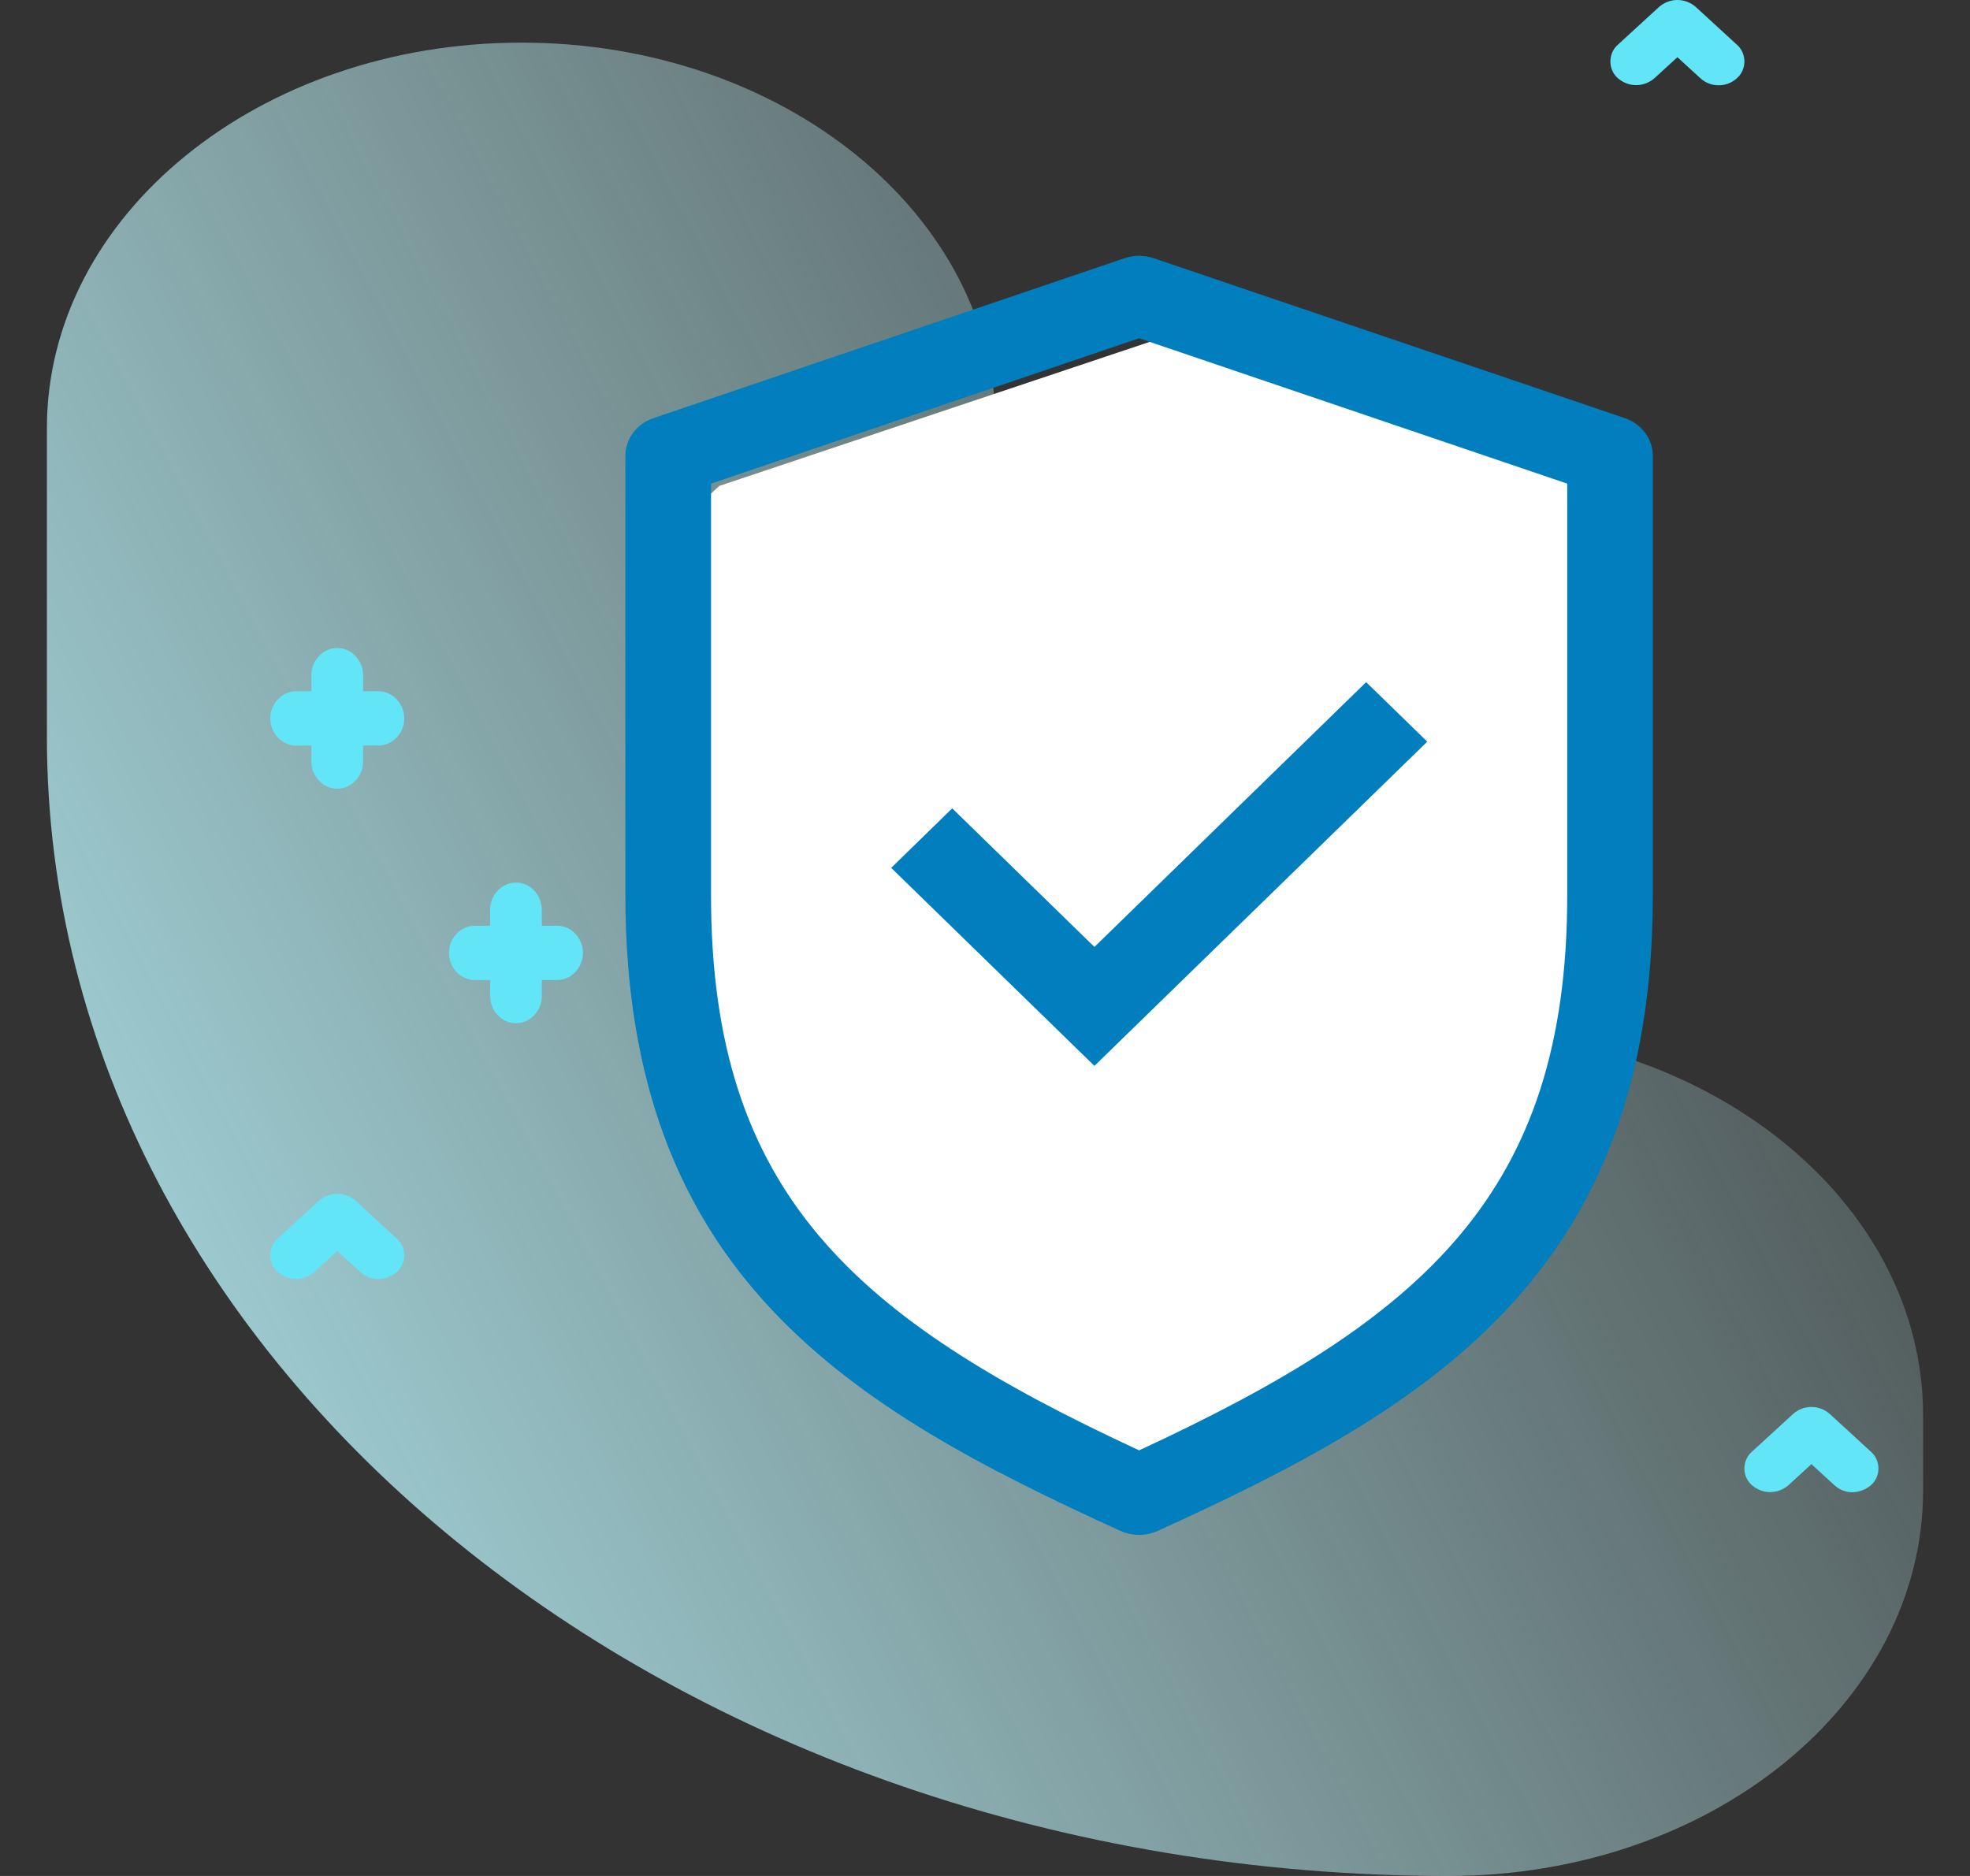
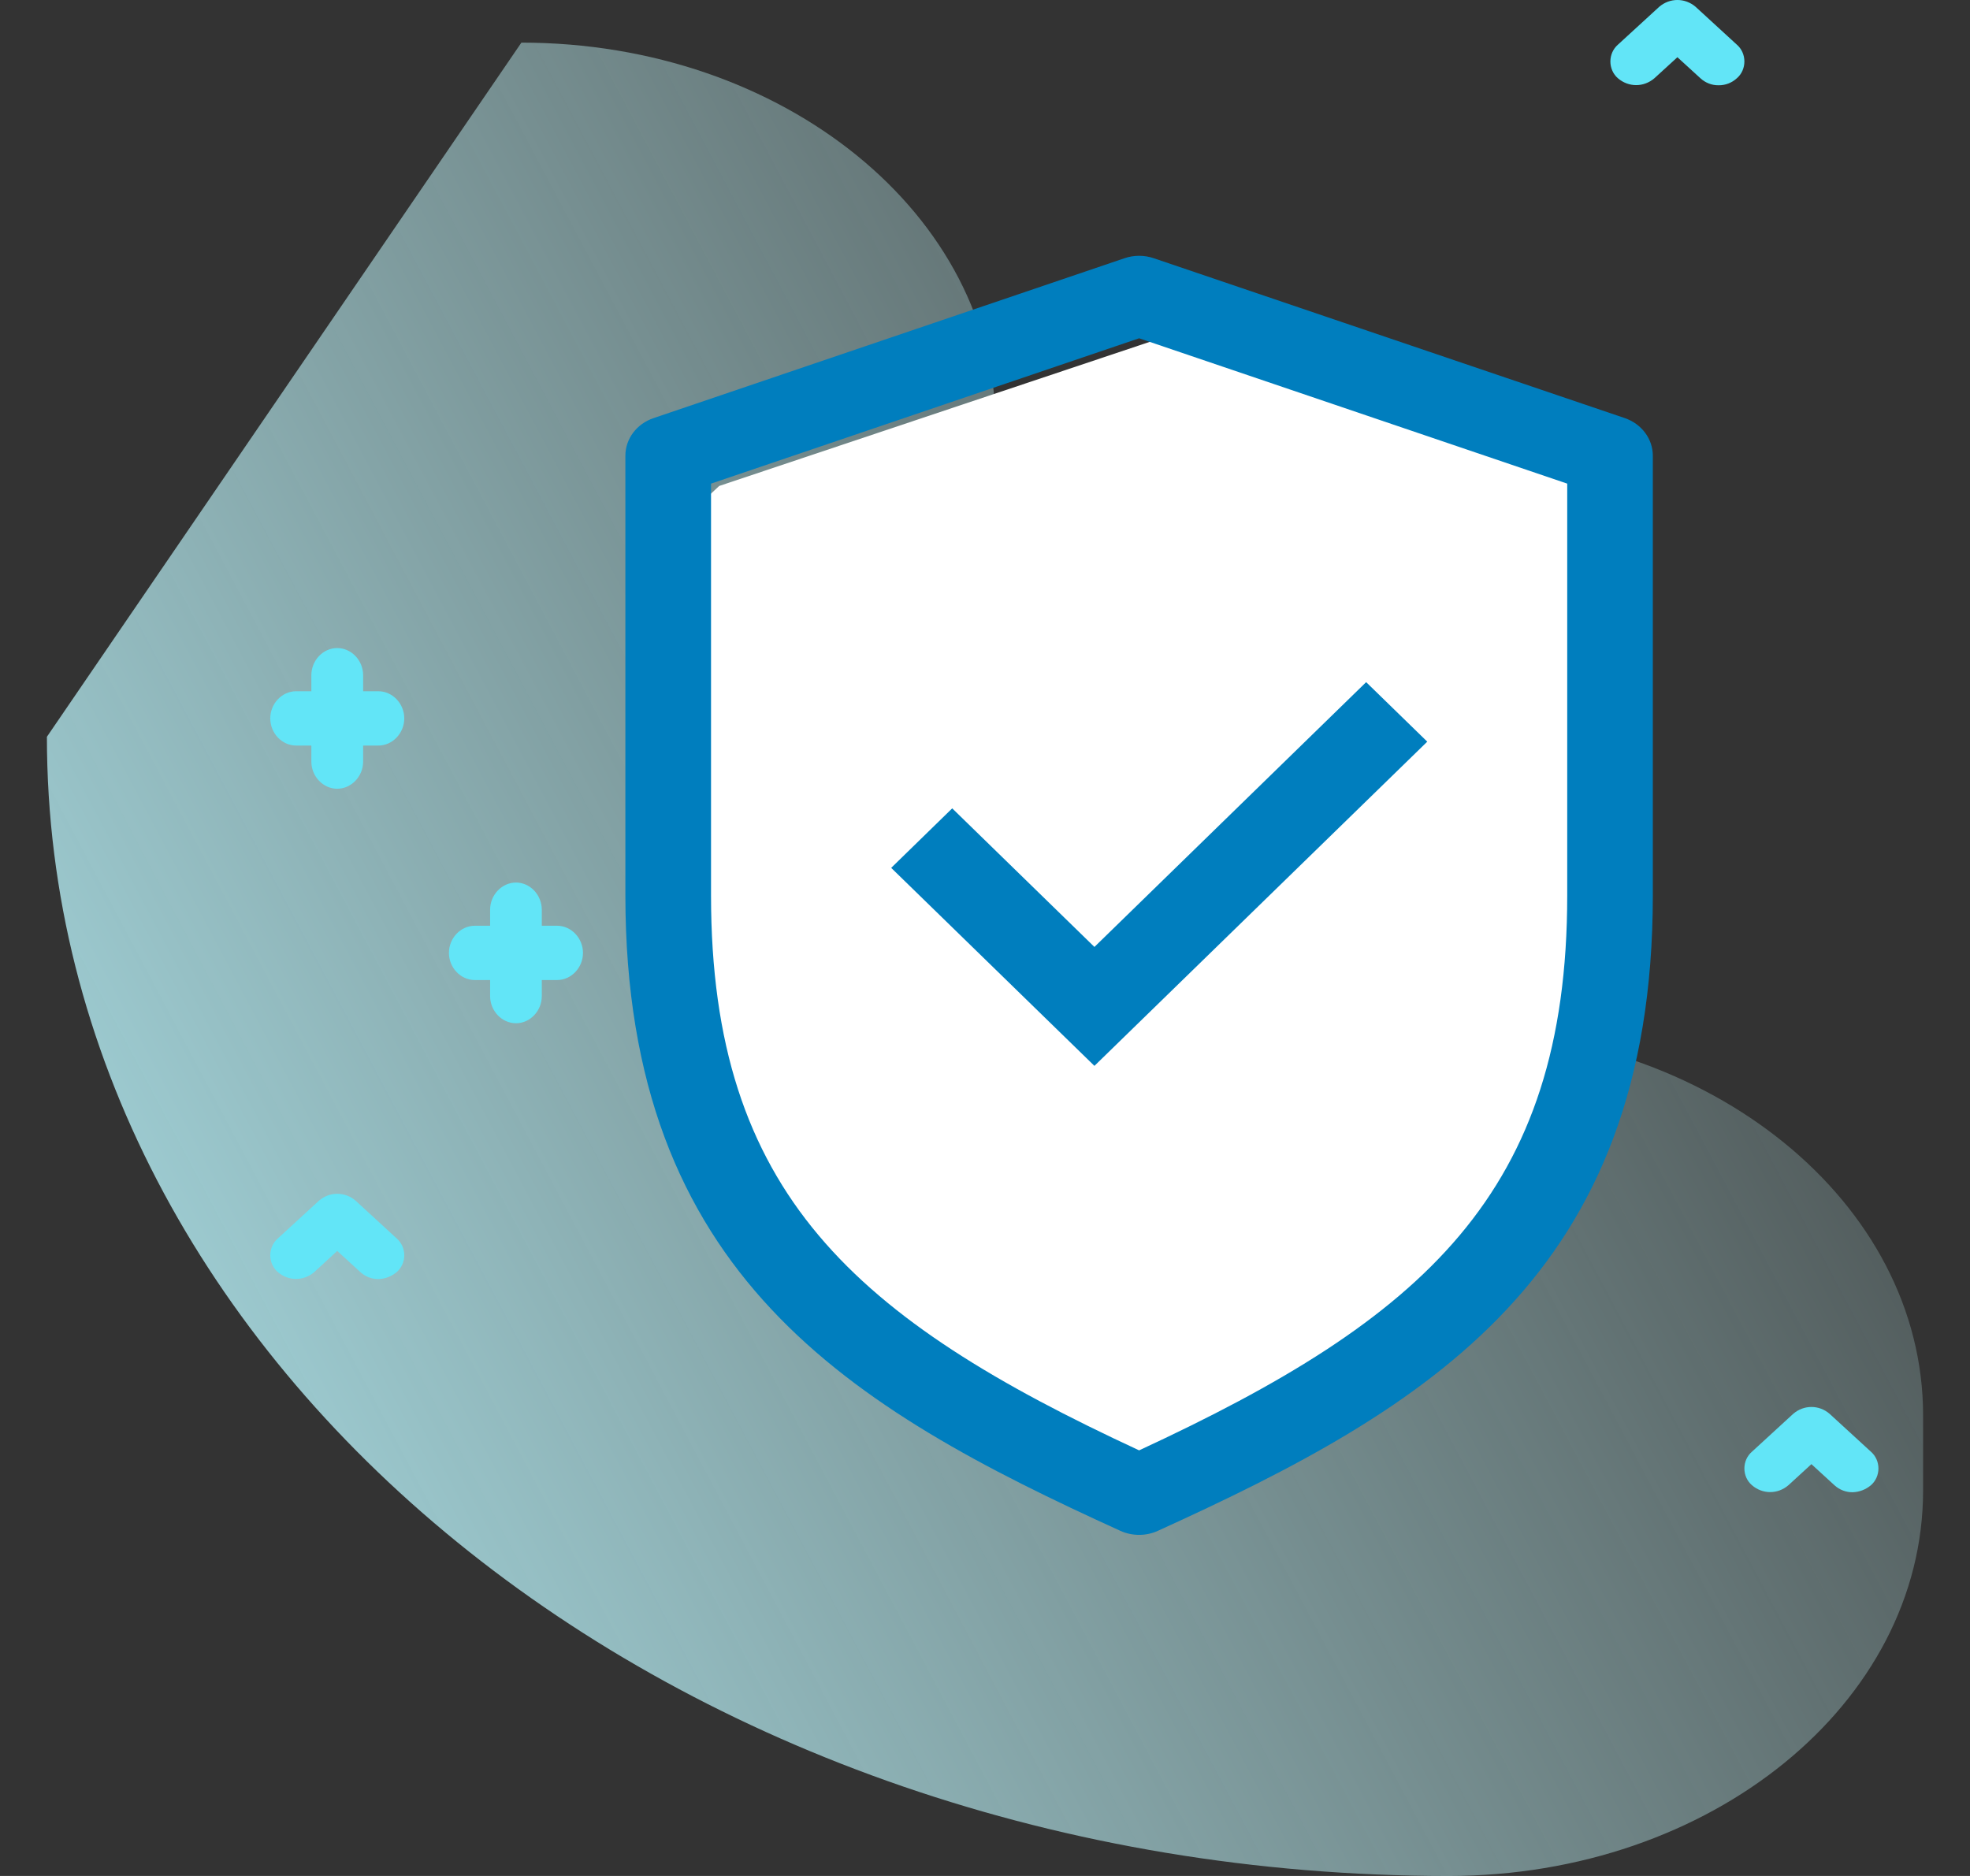
<svg xmlns="http://www.w3.org/2000/svg" width="42px" height="40px" viewBox="0 0 42 40">
  <rect x="0" y="0" width="42" height="40" fill="#333333" stroke="none" />
  <title>Safe icon</title>
  <defs>
    <linearGradient x1="109.784%" y1="18.291%" x2="-16.733%" y2="85.387%" id="linearGradient-1">
      <stop stop-color="#CCF8F8" stop-opacity="0" offset="0%" />
      <stop stop-color="#B2EFF8" offset="100%" />
    </linearGradient>
  </defs>
  <g id="EllyPOS.com" stroke="none" stroke-width="1" fill="none" fill-rule="evenodd">
    <g id="Online-payments" transform="translate(-815, -1851)">
      <g id="Safe-icon" transform="translate(815.476, 1851)">
-         <rect id="Rectangle-Copy-4" fill="#DDEAF2" opacity="0" x="0" y="0" width="40" height="40" rx="4" />
        <g id="safe" transform="translate(0.524, 0)" fill-rule="nonzero">
-           <path d="M29.884,21.956 C24.552,21.956 20.231,18.444 20.231,14.11 L20.231,9.131 C20.231,4.588 15.705,0.909 10.116,0.909 C4.527,0.909 0,4.588 0,9.131 L0,15.71 C0,29.131 13.383,40 29.884,40 C35.474,40 40,36.322 40,31.778 L40,30.179 C40,25.636 35.463,21.957 29.884,21.957 L29.884,21.956 Z" id="Path" fill="url(#linearGradient-1)" />
+           <path d="M29.884,21.956 C24.552,21.956 20.231,18.444 20.231,14.11 L20.231,9.131 C20.231,4.588 15.705,0.909 10.116,0.909 L0,15.71 C0,29.131 13.383,40 29.884,40 C35.474,40 40,36.322 40,31.778 L40,30.179 C40,25.636 35.463,21.957 29.884,21.957 L29.884,21.956 Z" id="Path" fill="url(#linearGradient-1)" />
          <path d="M7.067,14.739 L6.742,14.739 L6.742,14.397 C6.742,14.081 6.491,13.818 6.189,13.818 C5.888,13.818 5.638,14.081 5.638,14.397 L5.638,14.739 L5.313,14.739 C5.012,14.739 4.762,15.002 4.762,15.318 C4.762,15.634 5.012,15.897 5.313,15.897 L5.638,15.897 L5.638,16.239 C5.638,16.555 5.889,16.818 6.189,16.818 C6.49,16.818 6.742,16.555 6.742,16.239 L6.742,15.897 L7.067,15.897 C7.368,15.897 7.619,15.634 7.619,15.318 C7.619,15.002 7.368,14.739 7.067,14.739 Z" id="Path" fill="#62E5F7" />
          <path d="M10.877,19.739 L10.551,19.739 L10.551,19.397 C10.551,19.081 10.301,18.818 10.001,18.818 C9.7,18.818 9.449,19.081 9.449,19.397 L9.449,19.739 L9.123,19.739 C8.822,19.739 8.571,20.002 8.571,20.318 C8.571,20.634 8.822,20.897 9.123,20.897 L9.449,20.897 L9.449,21.239 C9.449,21.555 9.699,21.818 10.001,21.818 C10.302,21.818 10.551,21.555 10.551,21.239 L10.551,20.897 L10.877,20.897 C11.178,20.897 11.429,20.634 11.429,20.318 C11.429,20.002 11.178,19.739 10.877,19.739 Z" id="Path" fill="#62E5F7" />
          <path d="M35.641,1.818 C35.499,1.821 35.36,1.767 35.252,1.668 L34.762,1.22 L34.272,1.668 C34.045,1.864 33.72,1.864 33.493,1.668 C33.392,1.581 33.333,1.449 33.333,1.311 C33.333,1.172 33.392,1.041 33.493,0.953 L34.373,0.146 C34.6,-0.049 34.924,-0.049 35.151,0.146 L36.03,0.953 C36.132,1.041 36.19,1.172 36.19,1.311 C36.19,1.449 36.132,1.581 36.03,1.668 C35.922,1.767 35.784,1.82 35.641,1.818 Z" id="Path" fill="#62E5F7" />
          <path d="M38.498,31.818 C38.356,31.82 38.218,31.767 38.109,31.668 L37.619,31.219 L37.129,31.668 C36.902,31.864 36.577,31.864 36.351,31.668 C36.249,31.581 36.19,31.45 36.19,31.311 C36.19,31.173 36.249,31.041 36.351,30.954 L37.23,30.147 C37.456,29.951 37.782,29.951 38.008,30.147 L38.888,30.954 C38.989,31.041 39.048,31.173 39.048,31.311 C39.048,31.45 38.989,31.581 38.888,31.668 C38.777,31.762 38.64,31.814 38.498,31.818 L38.498,31.818 Z" id="Path" fill="#62E5F7" />
          <path d="M7.07,27.273 C6.927,27.275 6.789,27.221 6.681,27.123 L6.19,26.673 L5.701,27.123 C5.474,27.319 5.149,27.319 4.922,27.123 C4.821,27.035 4.762,26.904 4.762,26.766 C4.762,26.627 4.821,26.496 4.922,26.408 L5.801,25.601 C6.028,25.406 6.354,25.406 6.581,25.601 L7.459,26.408 C7.56,26.496 7.619,26.627 7.619,26.766 C7.619,26.904 7.56,27.035 7.459,27.123 C7.348,27.216 7.211,27.269 7.07,27.273 Z" id="Path" fill="#62E5F7" />
          <polygon id="Path" fill="#FFFFFF" points="14.333 10.362 23.561 7.273 32.788 10.362 33.286 16.927 32.703 23.416 30.187 27.798 23.701 31.818 16.424 27.589 13.597 21.559 13.286 11.338" />
          <path d="M23.286,32.727 C23.148,32.727 23.011,32.698 22.886,32.641 C17.113,30.015 12.333,27.184 12.333,19.091 L12.333,9.716 C12.333,9.357 12.573,9.037 12.934,8.915 L22.974,5.506 C23.175,5.437 23.396,5.437 23.598,5.506 L33.638,8.914 C33.998,9.037 34.238,9.357 34.238,9.716 L34.238,19.091 C34.238,27.182 29.459,30.015 23.685,32.641 C23.561,32.698 23.425,32.727 23.286,32.727 L23.286,32.727 Z M14.159,10.312 L14.159,19.091 C14.159,25.449 17.232,28.119 23.286,30.925 C29.34,28.119 32.413,25.449 32.413,19.091 L32.413,10.312 L23.286,7.213 L14.159,10.312 Z" id="Shape" fill="#007EBE" />
          <polygon id="Path" fill="#007EBE" points="22.333 22.727 18 18.505 19.301 17.236 22.333 20.191 28.126 14.545 29.429 15.814" />
        </g>
      </g>
    </g>
  </g>
</svg>